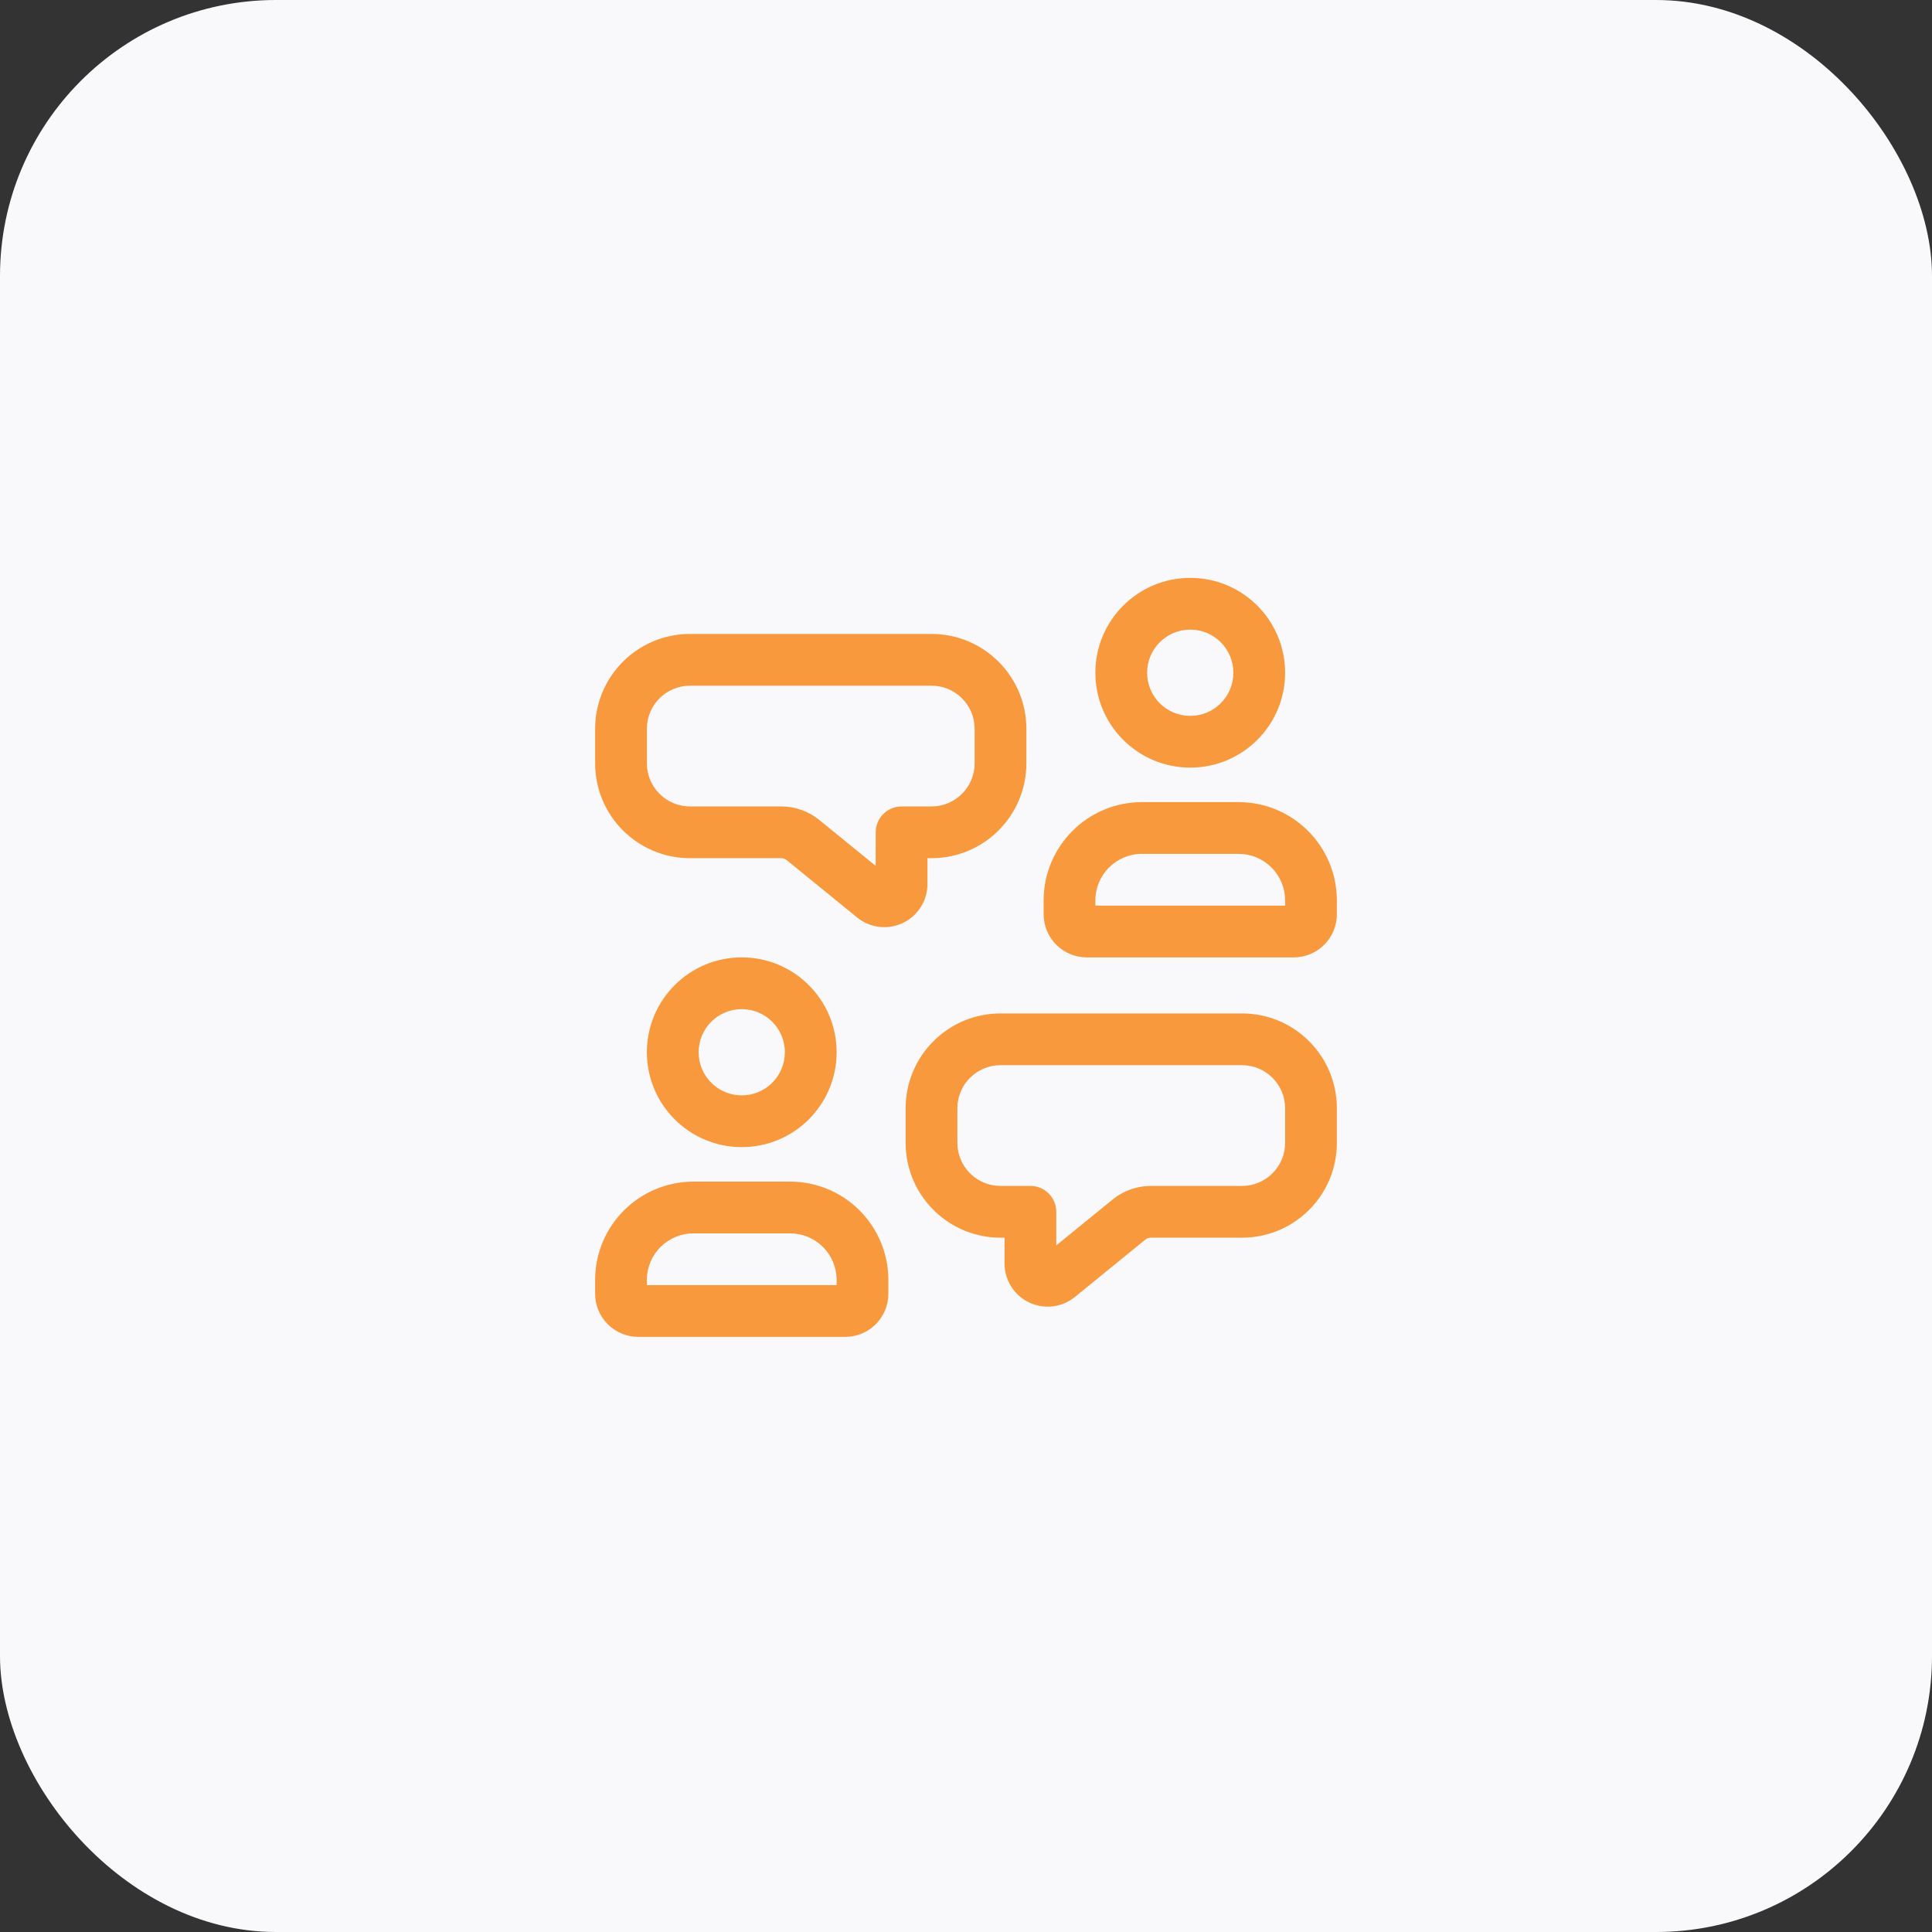
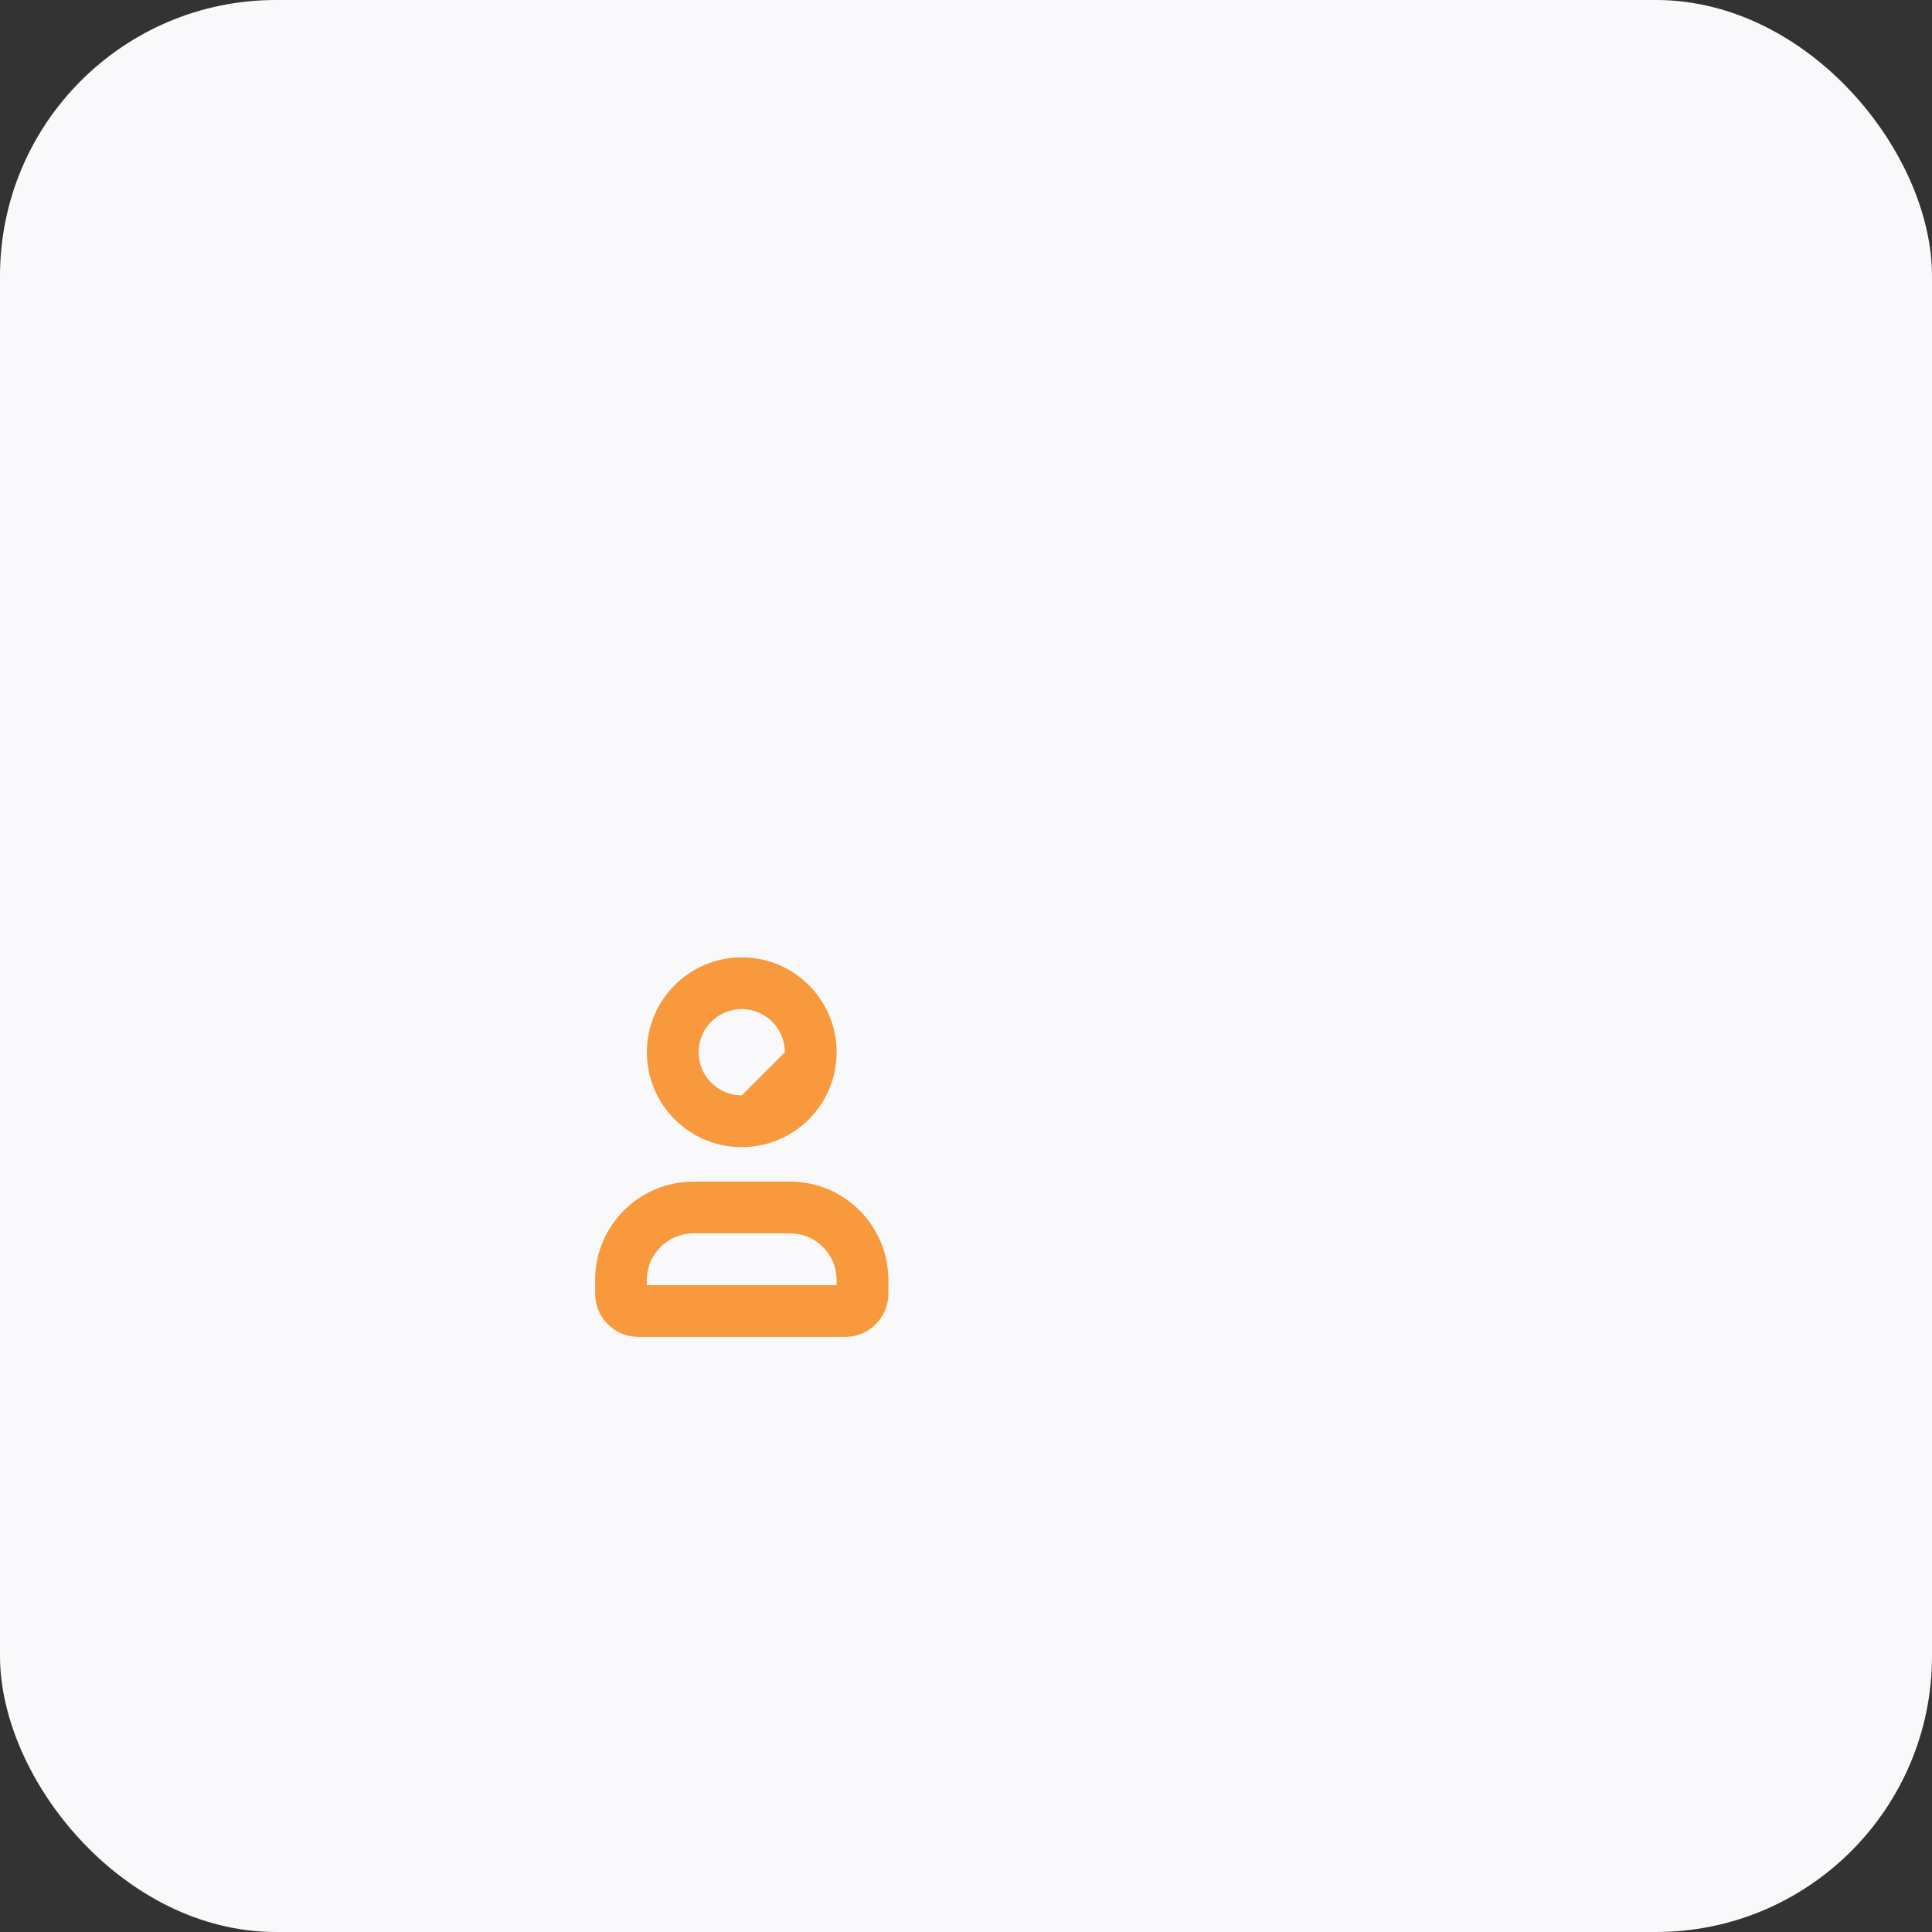
<svg xmlns="http://www.w3.org/2000/svg" width="56" height="56" viewBox="0 0 56 56" fill="none">
  <rect x="0" y="0" width="56" height="56" fill="#333333" stroke="none" />
  <rect width="56" height="56" rx="8" fill="#F9F9FB" />
-   <path fill-rule="evenodd" clip-rule="evenodd" d="M29 29.375H36C37.519 29.375 38.75 30.606 38.75 32.125V33.125C38.75 34.644 37.519 35.875 36 35.875H33.356C33.298 35.875 33.242 35.895 33.198 35.931L31.157 37.593C30.783 37.898 30.267 37.96 29.831 37.753C29.395 37.546 29.117 37.106 29.117 36.624L29.117 35.875H29C27.538 35.875 26.342 34.733 26.255 33.293L26.25 33.125V32.125C26.25 30.606 27.481 29.375 29 29.375ZM36 30.875H29C28.31 30.875 27.75 31.435 27.75 32.125V33.125C27.75 33.815 28.31 34.375 29 34.375H29.867C30.282 34.375 30.617 34.711 30.617 35.125L30.617 36.098L32.251 34.768C32.518 34.55 32.843 34.417 33.184 34.383L33.356 34.375H36C36.69 34.375 37.25 33.815 37.25 33.125V32.125C37.25 31.435 36.69 30.875 36 30.875Z" fill="#F8993D" />
-   <path fill-rule="evenodd" clip-rule="evenodd" d="M20 18.375H27C28.519 18.375 29.75 19.606 29.75 21.125V22.125C29.75 23.644 28.519 24.875 27 24.875H26.882L26.883 25.624C26.883 26.063 26.653 26.466 26.284 26.691L26.169 26.753C25.733 26.96 25.217 26.898 24.843 26.593L22.802 24.931C22.758 24.895 22.702 24.875 22.644 24.875H20C18.481 24.875 17.25 23.644 17.25 22.125V21.125C17.25 19.606 18.481 18.375 20 18.375ZM27 19.875H20C19.31 19.875 18.75 20.435 18.75 21.125V22.125C18.75 22.815 19.31 23.375 20 23.375H22.644C23.047 23.375 23.437 23.514 23.749 23.768L25.382 25.098L25.383 24.125C25.383 23.745 25.665 23.431 26.031 23.382L26.133 23.375H27C27.69 23.375 28.25 22.815 28.25 22.125V21.125C28.25 20.435 27.69 19.875 27 19.875Z" fill="#F8993D" />
  <path fill-rule="evenodd" clip-rule="evenodd" d="M20.094 34.25L22.908 34.25C24.476 34.255 25.745 35.524 25.75 37.094V37.5C25.75 38.19 25.19 38.75 24.5 38.75H18.5C17.81 38.75 17.25 38.19 17.25 37.5L17.25 37.092C17.255 35.524 18.524 34.255 20.094 34.25ZM23.033 35.757L22.904 35.75H20.096C19.354 35.752 18.752 36.354 18.75 37.094V37.25H24.25L24.25 37.096C24.248 36.397 23.715 35.823 23.033 35.757Z" fill="#F8993D" />
-   <path fill-rule="evenodd" clip-rule="evenodd" d="M18.75 30.5C18.75 28.981 19.981 27.75 21.5 27.75C23.019 27.75 24.25 28.981 24.25 30.5C24.25 32.019 23.019 33.25 21.5 33.25C19.981 33.25 18.75 32.019 18.75 30.5ZM22.75 30.5C22.75 29.81 22.19 29.25 21.5 29.25C20.81 29.25 20.25 29.81 20.25 30.5C20.25 31.19 20.81 31.75 21.5 31.75C22.19 31.75 22.75 31.19 22.75 30.5Z" fill="#F8993D" />
-   <path fill-rule="evenodd" clip-rule="evenodd" d="M33.094 23.25L35.908 23.25C37.476 23.255 38.745 24.524 38.75 26.094V26.5C38.75 27.19 38.19 27.75 37.5 27.75H31.5C30.81 27.75 30.25 27.19 30.25 26.5L30.25 26.092C30.255 24.524 31.524 23.255 33.094 23.25ZM36.033 24.756L35.904 24.75H33.096C32.354 24.752 31.752 25.354 31.75 26.094V26.25H37.25L37.25 26.096C37.248 25.397 36.715 24.823 36.033 24.756Z" fill="#F8993D" />
-   <path fill-rule="evenodd" clip-rule="evenodd" d="M31.75 19.5C31.75 17.981 32.981 16.75 34.5 16.75C36.019 16.75 37.25 17.981 37.25 19.5C37.25 21.019 36.019 22.25 34.5 22.25C32.981 22.25 31.75 21.019 31.75 19.5ZM35.75 19.5C35.75 18.81 35.19 18.25 34.5 18.25C33.81 18.25 33.25 18.81 33.25 19.5C33.25 20.19 33.81 20.75 34.5 20.75C35.19 20.75 35.75 20.19 35.75 19.5Z" fill="#F8993D" />
+   <path fill-rule="evenodd" clip-rule="evenodd" d="M18.75 30.5C18.75 28.981 19.981 27.75 21.5 27.75C23.019 27.75 24.25 28.981 24.25 30.5C24.25 32.019 23.019 33.25 21.5 33.25C19.981 33.25 18.75 32.019 18.75 30.5ZM22.75 30.5C22.75 29.81 22.19 29.25 21.5 29.25C20.81 29.25 20.25 29.81 20.25 30.5C20.25 31.19 20.81 31.75 21.5 31.75Z" fill="#F8993D" />
</svg>